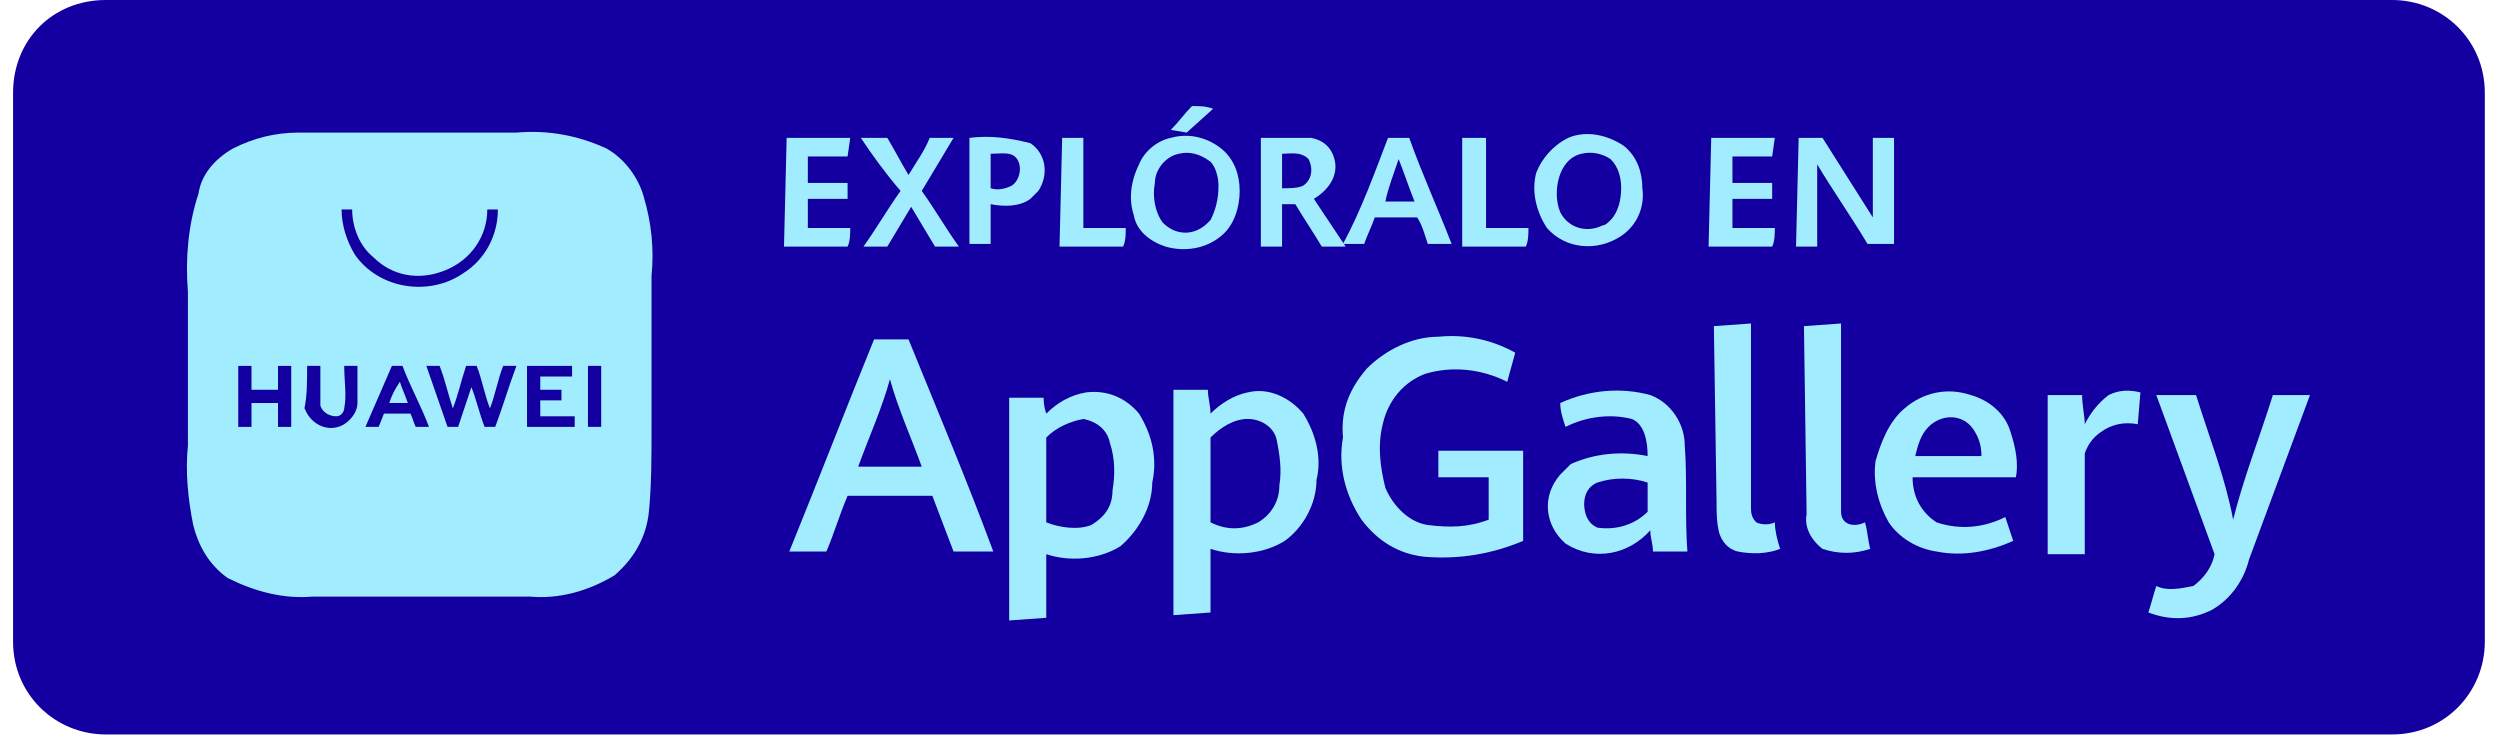
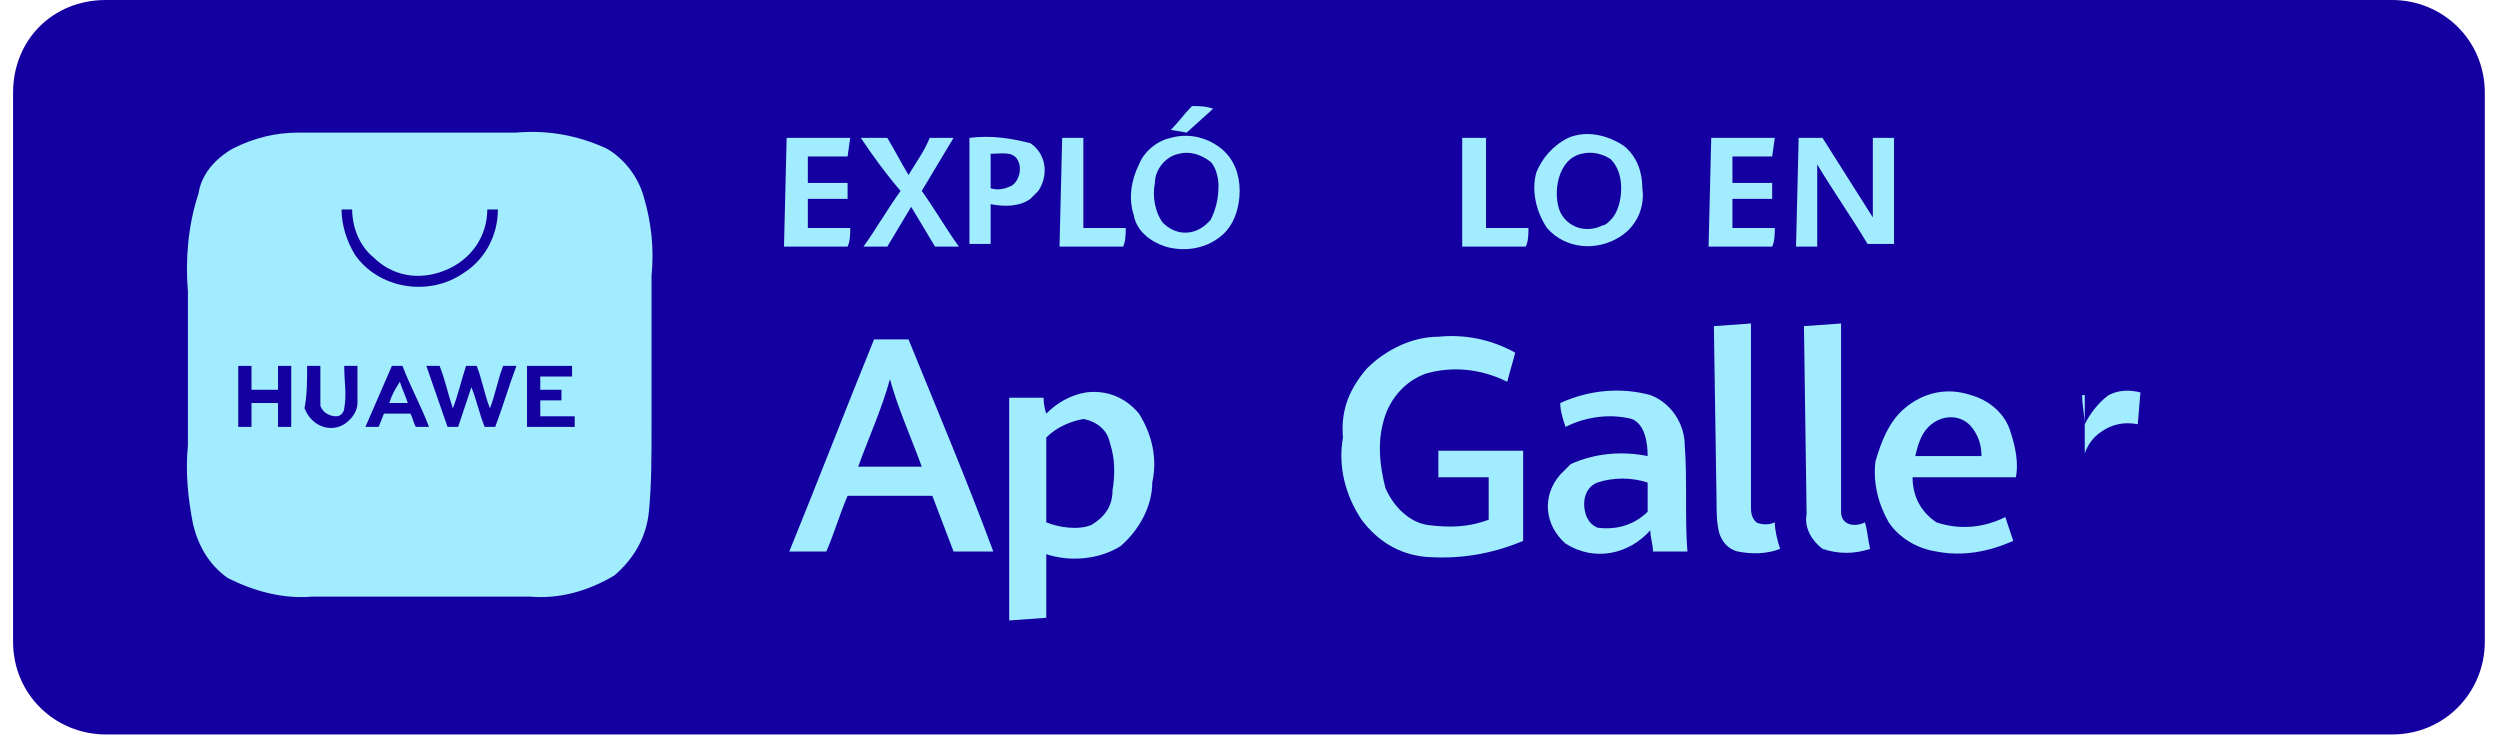
<svg xmlns="http://www.w3.org/2000/svg" width="120" height="36" viewBox="0 0 120 36" fill="none">
  <path d="M5.078 0H114.821C117.237 0 119.271 1.909 119.271 4.455V30.8C119.271 33.218 117.364 35.254 114.821 35.254H5.078C2.662 35.254 0.627 33.345 0.627 30.8V4.455C0.627 1.909 2.535 0 5.078 0Z" fill="#1400A1" />
  <path d="M14.361 6.364H24.788C26.314 6.236 27.713 6.491 29.112 7.127C30.002 7.636 30.638 8.527 30.892 9.418C31.274 10.691 31.401 11.964 31.274 13.236V20.491C31.274 21.891 31.274 23.291 31.147 24.563C31.02 25.836 30.384 26.854 29.494 27.618C28.222 28.382 26.823 28.763 25.424 28.636H14.997C13.598 28.763 12.199 28.382 10.928 27.745C10.037 27.109 9.529 26.218 9.274 25.2C9.02 23.927 8.893 22.654 9.02 21.382V14C8.893 12.473 9.02 10.818 9.529 9.291C9.656 8.4 10.292 7.636 11.182 7.127C12.199 6.618 13.216 6.364 14.361 6.364Z" fill="#A1EDFF" />
  <path d="M56.198 6.236C56.579 5.854 56.834 5.473 57.215 5.091C57.597 5.091 57.851 5.091 58.232 5.218L56.961 6.364L56.198 6.236Z" fill="#A1EDFF" />
  <path d="M37.759 6.618H40.811L40.684 7.509H38.776V8.782H40.684V9.545H38.776V10.945H40.811C40.811 11.2 40.811 11.582 40.684 11.836H37.632L37.759 6.618Z" fill="#A1EDFF" />
  <path d="M41.32 6.618H42.591C42.973 7.254 43.227 7.764 43.609 8.4C43.99 7.764 44.372 7.254 44.626 6.618H45.77L44.244 9.164C44.88 10.054 45.389 10.945 46.025 11.836H44.88L43.736 9.927C43.354 10.563 42.973 11.2 42.591 11.836H41.447C42.083 10.945 42.591 10.054 43.227 9.164C42.464 8.273 41.828 7.382 41.32 6.618Z" fill="#A1EDFF" />
  <path d="M47.551 7.382V9.036C47.932 9.164 48.314 9.036 48.568 8.909C48.95 8.654 49.077 8.018 48.822 7.636C48.568 7.254 48.059 7.382 47.551 7.382ZM46.533 6.618C47.551 6.491 48.441 6.618 49.458 6.873C50.221 7.382 50.348 8.4 49.84 9.164C49.712 9.291 49.585 9.418 49.458 9.545C48.95 9.927 48.187 9.927 47.551 9.8V11.709H46.533V6.618Z" fill="#A1EDFF" />
  <path d="M50.984 6.618H52.001V10.945H54.036C54.036 11.2 54.036 11.582 53.909 11.836H50.857L50.984 6.618Z" fill="#A1EDFF" />
  <path d="M56.579 7.382C55.944 7.509 55.435 8.145 55.435 8.782C55.308 9.418 55.435 10.182 55.816 10.691C56.452 11.327 57.342 11.327 57.978 10.691L58.105 10.563C58.36 10.054 58.487 9.545 58.487 8.909C58.487 8.527 58.36 8.018 58.105 7.763C57.597 7.382 57.088 7.254 56.579 7.382ZM56.198 6.618C57.088 6.364 57.978 6.618 58.614 7.127C59.25 7.636 59.504 8.4 59.504 9.163C59.504 9.927 59.25 10.818 58.614 11.327C57.851 11.963 56.834 12.091 55.944 11.836C55.181 11.582 54.545 11.073 54.417 10.309C54.163 9.545 54.29 8.654 54.672 7.891C54.926 7.254 55.562 6.745 56.198 6.618Z" fill="#A1EDFF" />
-   <path d="M61.539 7.382V9.036C61.92 9.036 62.302 9.036 62.556 8.909C62.938 8.654 63.065 8.145 62.81 7.636C62.429 7.254 61.92 7.382 61.539 7.382ZM60.521 6.618C61.284 6.618 62.175 6.618 62.938 6.618C63.573 6.745 63.955 7.127 64.082 7.764C64.209 8.527 63.7 9.164 63.065 9.545L64.591 11.836H63.446C63.065 11.2 62.556 10.436 62.175 9.8H61.539V11.836H60.521V6.618Z" fill="#A1EDFF" />
-   <path d="M66.498 9.673H67.897C67.643 9.036 67.388 8.273 67.134 7.636C66.88 8.4 66.625 9.036 66.498 9.673ZM66.625 6.618H67.643C68.278 8.4 69.041 10.054 69.677 11.709C69.296 11.709 68.914 11.709 68.533 11.709C68.406 11.327 68.278 10.818 68.024 10.436H65.989C65.862 10.818 65.608 11.327 65.481 11.709H64.463C65.354 10.054 65.989 8.273 66.625 6.618Z" fill="#A1EDFF" />
  <path d="M71.33 6.618V10.945H73.365C73.365 11.2 73.365 11.582 73.238 11.836H70.186V6.618H71.33Z" fill="#A1EDFF" />
  <path d="M75.908 7.382C74.764 7.636 74.509 9.291 74.891 10.182C75.272 10.945 76.163 11.2 76.925 10.818C77.053 10.818 77.18 10.691 77.307 10.563C77.689 10.182 77.816 9.545 77.816 9.036C77.816 8.527 77.689 8.018 77.307 7.636C76.925 7.382 76.417 7.254 75.908 7.382ZM75.272 6.618C76.163 6.236 77.18 6.491 77.943 7C78.579 7.509 78.833 8.273 78.833 9.036C78.96 9.927 78.579 10.818 77.816 11.327C76.671 12.091 75.145 11.963 74.255 10.945C73.746 10.182 73.492 9.164 73.746 8.273C74.001 7.636 74.509 7 75.272 6.618Z" fill="#A1EDFF" />
  <path d="M82.139 6.618H85.191L85.064 7.509H83.157V8.782H85.064V9.545H83.157V10.945H85.191C85.191 11.2 85.191 11.582 85.064 11.836H82.012L82.139 6.618Z" fill="#A1EDFF" />
  <path d="M86.336 6.618H87.48L89.896 10.436V6.618H90.914V11.709H89.642C88.879 10.436 87.989 9.164 87.226 7.891C87.226 9.164 87.226 10.436 87.226 11.836H86.209L86.336 6.618Z" fill="#A1EDFF" />
  <path d="M82.266 15.654L84.047 15.527V24.309C84.047 24.563 84.047 24.818 84.301 25.072C84.555 25.2 84.937 25.2 85.191 25.072C85.191 25.454 85.318 25.963 85.446 26.345C84.81 26.6 84.047 26.6 83.411 26.472C82.902 26.345 82.648 25.963 82.521 25.581C82.394 25.072 82.394 24.563 82.394 24.054L82.266 15.654Z" fill="#A1EDFF" />
  <path d="M86.59 15.654L88.37 15.527V24.563C88.37 25.2 89.006 25.327 89.515 25.072C89.642 25.454 89.642 25.836 89.769 26.345C89.006 26.6 88.243 26.6 87.48 26.345C86.972 25.963 86.59 25.327 86.717 24.691L86.59 15.654Z" fill="#A1EDFF" />
  <path d="M65.608 17.691C66.498 16.8 67.77 16.163 69.041 16.163C70.313 16.036 71.585 16.291 72.729 16.927C72.602 17.436 72.475 17.818 72.348 18.327C71.076 17.691 69.677 17.563 68.406 17.945C67.388 18.327 66.625 19.218 66.371 20.363C66.117 21.381 66.244 22.4 66.498 23.418C66.88 24.309 67.643 25.072 68.533 25.2C69.55 25.327 70.44 25.327 71.457 24.945V22.909H69.041V21.636H73.111V25.963C71.585 26.6 70.059 26.854 68.406 26.727C67.134 26.6 66.117 25.963 65.354 24.945C64.591 23.8 64.209 22.4 64.463 21C64.336 19.6 64.845 18.582 65.608 17.691Z" fill="#A1EDFF" />
  <path d="M42.718 18.2C42.337 19.6 41.701 21 41.193 22.4H44.244C43.736 21 43.1 19.6 42.718 18.2ZM41.955 16.291H43.609C45.007 19.727 46.406 23.036 47.678 26.472H45.77L44.753 23.8H40.684C40.302 24.691 40.048 25.581 39.666 26.472H37.886C39.285 23.036 40.557 19.727 41.955 16.291Z" fill="#A1EDFF" />
  <path d="M50.221 21V25.073C50.857 25.327 51.747 25.454 52.383 25.2C53.019 24.818 53.4 24.309 53.4 23.545C53.527 22.782 53.527 22.018 53.273 21.254C53.146 20.618 52.637 20.236 52.001 20.109C51.366 20.236 50.73 20.491 50.221 21ZM50.221 19.854C50.73 19.345 51.366 18.963 52.129 18.836C53.146 18.709 54.036 19.091 54.672 19.854C55.308 20.872 55.562 22.018 55.308 23.163C55.308 24.309 54.672 25.454 53.782 26.218C52.764 26.854 51.366 26.982 50.221 26.6V29.654L48.441 29.782V20.872C48.441 20.236 48.441 19.727 48.441 19.091H50.094C50.094 19.218 50.094 19.473 50.221 19.854Z" fill="#A1EDFF" />
-   <path d="M58.105 21V25.072C58.868 25.454 59.631 25.454 60.394 25.072C61.03 24.691 61.411 24.054 61.411 23.291C61.539 22.527 61.411 21.763 61.284 21.127C61.157 20.491 60.521 20.109 59.886 20.109C59.25 20.109 58.614 20.491 58.105 21ZM58.105 19.854C58.614 19.345 59.25 18.963 59.886 18.836C60.903 18.582 61.92 19.091 62.556 19.854C63.192 20.872 63.446 22.018 63.192 23.036C63.192 24.181 62.556 25.327 61.666 25.963C60.649 26.6 59.25 26.727 58.105 26.345V29.4L56.325 29.527V20.745C56.325 20.109 56.325 19.345 56.325 18.709H57.978C57.978 19.091 58.105 19.473 58.105 19.854Z" fill="#A1EDFF" />
  <path d="M76.671 23.163C76.035 23.418 75.908 24.182 76.163 24.818C76.29 25.073 76.417 25.2 76.671 25.327C77.561 25.454 78.451 25.2 79.087 24.563V23.163C78.324 22.909 77.434 22.909 76.671 23.163ZM74.891 19.345C76.29 18.709 77.816 18.582 79.215 18.963C80.232 19.345 80.868 20.363 80.868 21.382C80.995 23.036 80.868 24.818 80.995 26.473H79.342C79.342 26.091 79.215 25.836 79.215 25.454C78.197 26.6 76.544 26.982 75.145 26.091C74.128 25.2 74.001 23.8 74.891 22.782C75.018 22.654 75.272 22.4 75.4 22.273C76.544 21.763 77.816 21.636 79.087 21.891C79.087 21.254 78.96 20.363 78.324 20.109C77.307 19.854 76.162 19.982 75.145 20.491C75.018 20.109 74.891 19.727 74.891 19.345Z" fill="#A1EDFF" />
  <path d="M92.567 20.491C92.185 20.872 92.058 21.382 91.931 21.891H95.11C95.11 21.382 94.983 21 94.728 20.618C94.22 19.854 93.203 19.854 92.567 20.491ZM91.422 19.6C92.312 18.836 93.457 18.582 94.601 18.963C95.492 19.218 96.254 19.854 96.509 20.745C96.763 21.509 96.89 22.273 96.763 22.909H91.804C91.804 23.8 92.185 24.563 92.948 25.072C94.093 25.454 95.237 25.327 96.254 24.818C96.382 25.2 96.509 25.581 96.636 25.963C95.492 26.472 94.22 26.727 92.948 26.472C92.058 26.345 91.168 25.836 90.659 25.072C90.151 24.181 89.896 23.163 90.023 22.145C90.278 21.254 90.659 20.236 91.422 19.6Z" fill="#A1EDFF" />
-   <path d="M101.214 18.963C101.723 18.709 102.231 18.709 102.74 18.836L102.613 20.363C101.977 20.236 101.341 20.363 100.832 20.745C100.451 21 100.197 21.382 100.069 21.763V26.6H98.289V18.963H99.942C99.942 19.473 100.069 19.982 100.069 20.363C100.324 19.854 100.705 19.345 101.214 18.963Z" fill="#A1EDFF" />
-   <path d="M103.503 18.963H105.41C106.046 21 106.809 22.909 107.191 24.945C107.699 22.909 108.462 21 109.098 18.963H110.878L107.954 26.854C107.699 27.872 107.063 28.763 106.173 29.272C105.156 29.782 104.139 29.782 103.121 29.4C103.249 29.018 103.376 28.509 103.503 28.127C104.011 28.381 104.647 28.254 105.283 28.127C105.792 27.745 106.173 27.236 106.3 26.6L103.503 18.963Z" fill="#A1EDFF" />
+   <path d="M101.214 18.963C101.723 18.709 102.231 18.709 102.74 18.836L102.613 20.363C101.977 20.236 101.341 20.363 100.832 20.745C100.451 21 100.197 21.382 100.069 21.763V26.6V18.963H99.942C99.942 19.473 100.069 19.982 100.069 20.363C100.324 19.854 100.705 19.345 101.214 18.963Z" fill="#A1EDFF" />
  <path d="M16.395 10.054H16.904C16.904 10.945 17.286 11.836 17.921 12.345C18.812 13.236 20.083 13.491 21.355 12.982C22.627 12.473 23.39 11.327 23.39 10.054H23.898C23.898 11.327 23.262 12.473 22.245 13.109C20.592 14.254 18.176 13.873 17.031 12.218C16.65 11.582 16.395 10.818 16.395 10.054Z" fill="#1400A1" />
  <path d="M11.436 17.563H12.072V18.709H13.344V17.563H13.979V20.491H13.344V19.345H12.072V20.491H11.436V17.563Z" fill="#1400A1" />
  <path d="M14.742 17.563H15.378V19.473C15.505 19.854 15.887 19.982 16.141 19.982C16.395 19.982 16.523 19.727 16.523 19.6C16.65 18.963 16.523 18.327 16.523 17.563H17.158V19.345C17.158 19.727 16.904 20.109 16.523 20.363C15.887 20.745 15.124 20.491 14.742 19.854L14.615 19.6C14.742 18.963 14.742 18.327 14.742 17.563Z" fill="#1400A1" />
  <path d="M18.684 19.345H19.575C19.447 18.963 19.32 18.709 19.193 18.327C18.939 18.709 18.811 18.963 18.684 19.345ZM18.811 17.563H19.32C19.702 18.582 20.21 19.473 20.592 20.491H19.956C19.829 20.236 19.829 20.109 19.702 19.854H18.43L18.176 20.491H17.54L18.811 17.563Z" fill="#1400A1" />
  <path d="M20.465 17.563H21.101C21.355 18.2 21.482 18.836 21.736 19.6C21.991 18.963 22.118 18.327 22.372 17.563H22.881C23.135 18.2 23.262 18.963 23.517 19.6C23.771 18.963 23.898 18.2 24.152 17.563H24.788C24.407 18.582 24.152 19.473 23.771 20.491H23.262C23.008 19.854 22.881 19.218 22.627 18.582L21.991 20.491H21.482L20.465 17.563Z" fill="#1400A1" />
  <path d="M25.297 17.563H27.459V18.073H25.933V18.709H26.95V19.218H25.933V19.982H27.586V20.491H25.297V17.563Z" fill="#1400A1" />
-   <path d="M28.222 17.563H28.858V20.491H28.222C28.222 19.473 28.222 18.582 28.222 17.563Z" fill="#1400A1" />
</svg>